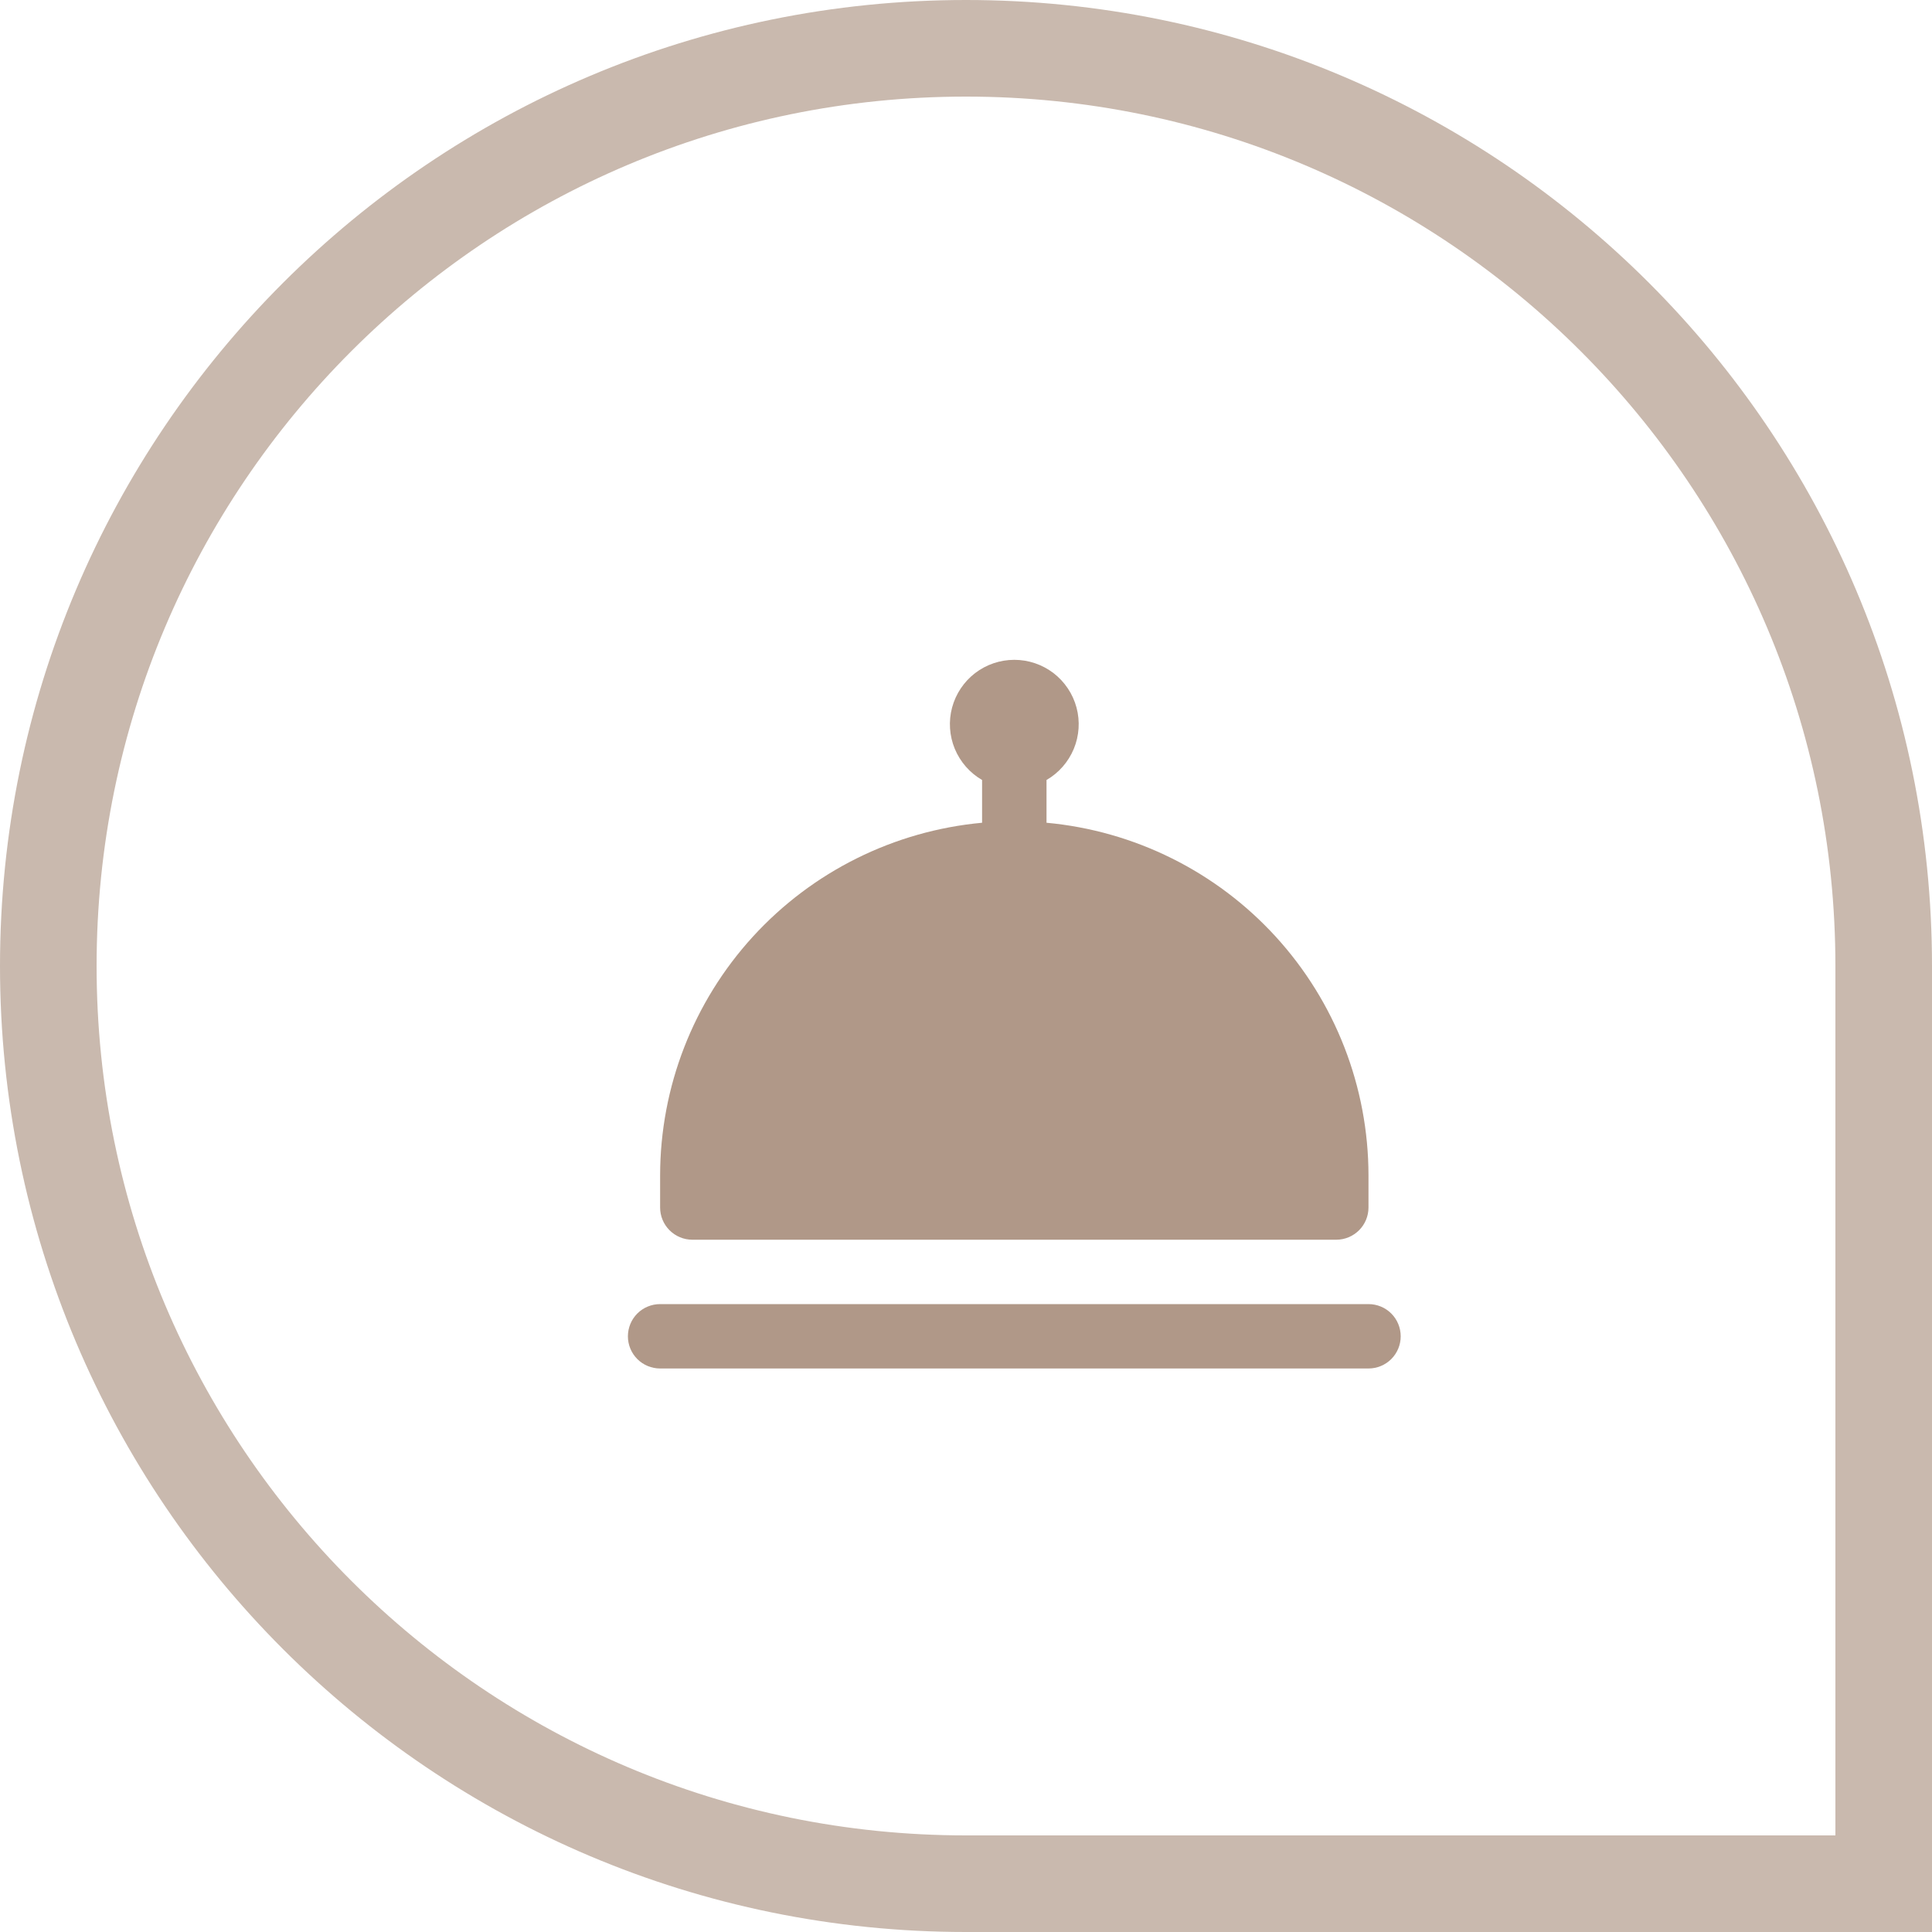
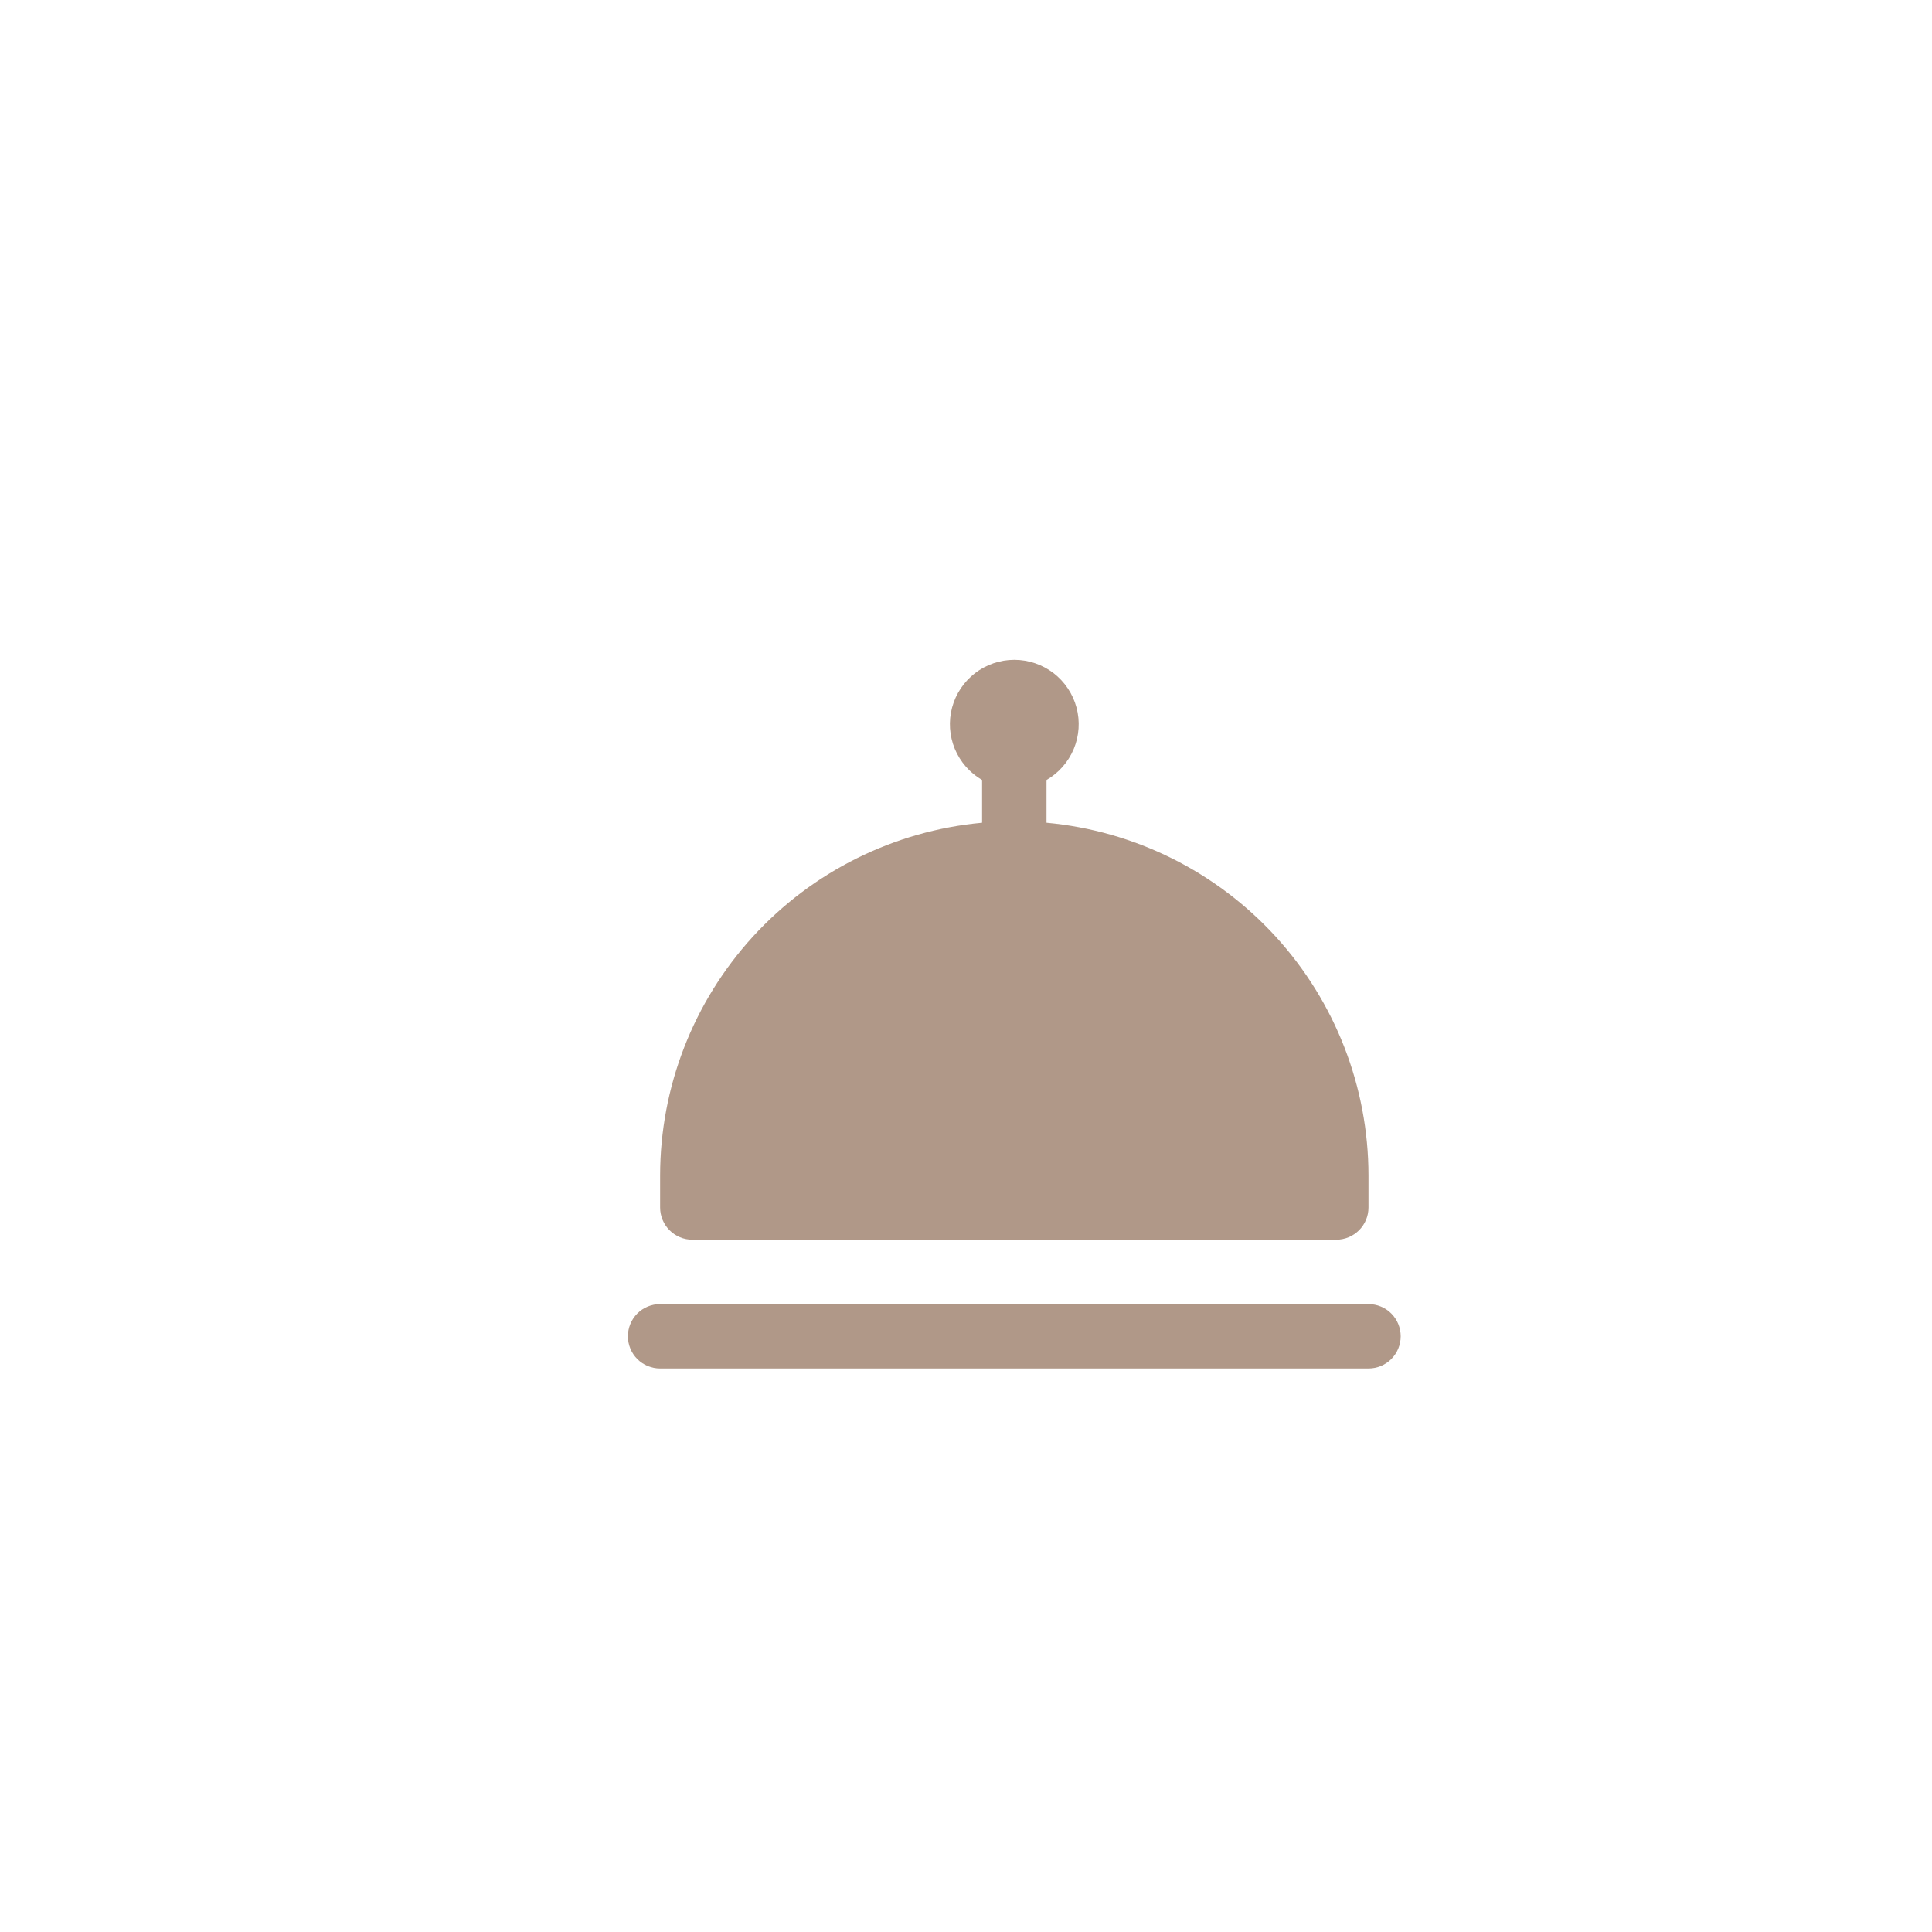
<svg xmlns="http://www.w3.org/2000/svg" width="40" height="40" viewBox="0 0 40 40" fill="none">
-   <path d="M39 20V39H20C9.507 39 1 30.493 1 20C1 9.507 9.507 1 20 1C30.493 1 39 9.507 39 20Z" stroke="#C9B9AE" stroke-width="2" />
  <g clip-path="url(#clip0_737_14824)">
    <path d="M29 27.667C29 27.843 28.93 28.013 28.805 28.138C28.68 28.263 28.51 28.333 28.333 28.333H13.667C13.49 28.333 13.32 28.263 13.195 28.138C13.07 28.013 13 27.843 13 27.667C13 27.49 13.07 27.32 13.195 27.195C13.32 27.07 13.49 27 13.667 27H28.333C28.51 27 28.68 27.07 28.805 27.195C28.93 27.32 29 27.49 29 27.667ZM14.333 25.667H27.667C27.843 25.667 28.013 25.596 28.138 25.471C28.263 25.346 28.333 25.177 28.333 25V24.333C28.331 22.505 27.646 20.743 26.413 19.393C25.18 18.043 23.487 17.202 21.667 17.034V16.149C21.921 16.002 22.119 15.775 22.232 15.504C22.344 15.233 22.364 14.932 22.288 14.649C22.212 14.365 22.044 14.115 21.812 13.936C21.579 13.758 21.294 13.661 21 13.661C20.706 13.661 20.421 13.758 20.188 13.936C19.956 14.115 19.788 14.365 19.712 14.649C19.636 14.932 19.656 15.233 19.768 15.504C19.881 15.775 20.079 16.002 20.333 16.149V17.034C18.513 17.202 16.82 18.043 15.587 19.393C14.354 20.743 13.669 22.505 13.667 24.333V25C13.667 25.177 13.737 25.346 13.862 25.471C13.987 25.596 14.156 25.667 14.333 25.667Z" fill="#B09888" />
  </g>
  <defs>
    <clipPath id="clip0_737_14824">
      <rect width="16" height="16" fill="white" transform="translate(13 13)" />
    </clipPath>
  </defs>
</svg>